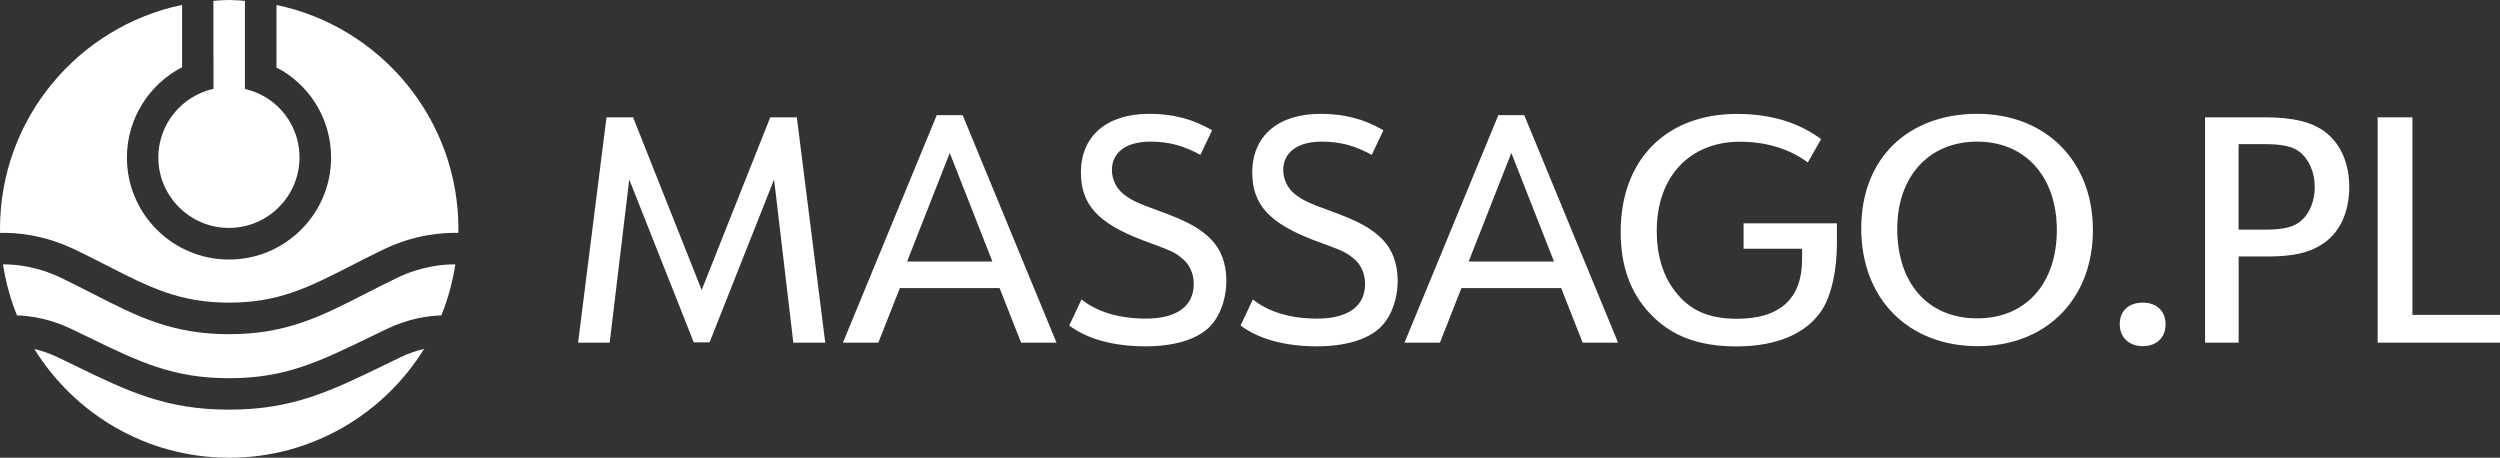
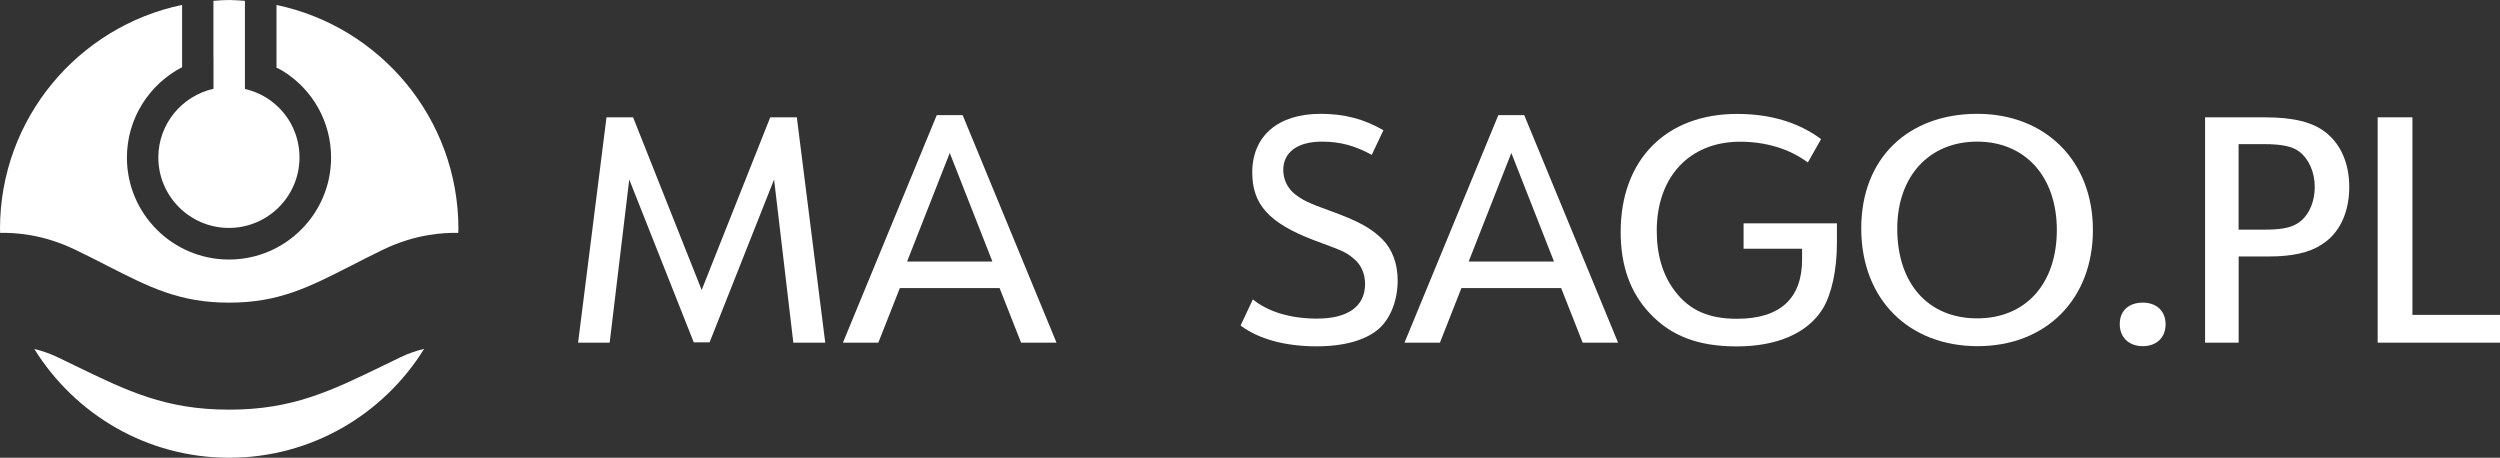
<svg xmlns="http://www.w3.org/2000/svg" width="213" height="39" viewBox="0 0 213 39" fill="none">
  <rect x="0" y="0" width="213" height="39" fill="#333333" stroke="none" />
  <g clip-path="url(#clip0_17_38)">
    <path d="M51.674 9.996H53.939L59.782 24.707L65.625 9.996H67.89L70.311 29.195H67.592L65.952 15.292L60.456 29.167H59.108L53.612 15.292L51.944 29.195H49.253L51.674 9.996Z" fill="white" />
    <path d="M76.666 24.544L74.834 29.195H71.817L79.811 9.812H82.019L90.014 29.195H86.996L85.165 24.544H76.659H76.666ZM80.919 13.031L77.284 22.283H84.554L80.919 13.031Z" fill="white" />
-     <path d="M92.144 25.508C93.464 26.586 95.403 27.146 97.611 27.146C100.252 27.146 101.707 26.097 101.707 24.19C101.707 23.303 101.36 22.524 100.714 22.013C100.039 21.474 100.011 21.446 97.32 20.453C93.521 19 92.094 17.412 92.094 14.697C92.094 11.577 94.302 9.698 97.909 9.698C99.925 9.698 101.601 10.131 103.269 11.095L102.276 13.194C100.848 12.414 99.585 12.066 98.023 12.066C95.949 12.066 94.735 12.981 94.735 14.484C94.735 15.292 95.112 16.044 95.708 16.526C96.354 17.036 96.894 17.306 98.697 17.951C101.147 18.837 102.226 19.433 103.191 20.397C104.029 21.255 104.484 22.467 104.484 23.892C104.484 25.558 103.894 27.089 102.922 27.976C101.814 28.968 99.961 29.507 97.59 29.507C94.899 29.507 92.634 28.89 91.1 27.735L92.151 25.501L92.144 25.508Z" fill="white" />
    <path d="M106.741 25.508C108.062 26.586 110 27.146 112.208 27.146C114.85 27.146 116.305 26.097 116.305 24.19C116.305 23.303 115.957 22.524 115.311 22.013C114.637 21.474 114.608 21.446 111.917 20.453C108.119 19 106.692 17.412 106.692 14.697C106.692 11.577 108.9 9.698 112.507 9.698C114.523 9.698 116.199 10.131 117.867 11.095L116.873 13.194C115.446 12.414 114.182 12.066 112.62 12.066C110.547 12.066 109.333 12.981 109.333 14.484C109.333 15.292 109.709 16.044 110.306 16.526C110.952 17.036 111.491 17.306 113.295 17.951C115.744 18.837 116.823 19.433 117.789 20.397C118.627 21.255 119.081 22.467 119.081 23.892C119.081 25.558 118.492 27.089 117.519 27.976C116.412 28.968 114.558 29.507 112.187 29.507C109.496 29.507 107.231 28.89 105.698 27.735L106.748 25.501L106.741 25.508Z" fill="white" />
    <path d="M124.513 24.544L122.681 29.195H119.663L127.658 9.812H129.866L137.861 29.195H134.843L133.011 24.544H124.506H124.513ZM128.766 13.031L125.13 22.283H132.401L128.766 13.031Z" fill="white" />
    <path d="M148.56 19.028H156.505V20.723C156.505 23.006 156.051 25.076 155.291 26.317C153.999 28.387 151.415 29.514 147.964 29.514C144.705 29.514 142.362 28.628 140.559 26.692C138.89 24.92 138.081 22.63 138.081 19.759C138.081 13.626 141.929 9.706 147.992 9.706C150.847 9.706 153.246 10.429 155.156 11.854L154.027 13.846C152.494 12.69 150.449 12.073 148.262 12.073C143.953 12.073 141.155 15.058 141.155 19.659C141.155 21.73 141.666 23.452 142.717 24.821C143.953 26.437 145.571 27.16 147.992 27.16C151.656 27.16 153.538 25.437 153.538 22.105V21.191H148.553V19.043L148.56 19.028Z" fill="white" />
    <path d="M178.316 19.596C178.316 25.487 174.333 29.493 168.49 29.493C162.647 29.493 158.578 25.515 158.578 19.461C158.578 13.406 162.647 9.698 168.462 9.698C174.277 9.698 178.316 13.704 178.316 19.596ZM161.646 19.489C161.646 24.168 164.287 27.125 168.455 27.125C172.622 27.125 175.242 24.14 175.242 19.596C175.242 15.051 172.551 12.066 168.455 12.066C164.358 12.066 161.646 15.023 161.646 19.489Z" fill="white" />
    <path d="M184.508 27.635C184.508 28.763 183.727 29.493 182.569 29.493C181.412 29.493 180.603 28.77 180.603 27.614C180.603 26.458 181.384 25.785 182.569 25.785C183.755 25.785 184.508 26.508 184.508 27.642V27.635Z" fill="white" />
    <path d="M190.727 29.195H187.873V9.996H192.935C195.413 9.996 197.032 10.4 198.161 11.287C199.453 12.308 200.156 13.945 200.156 15.937C200.156 18.114 199.318 19.893 197.813 20.829C196.762 21.531 195.285 21.85 193.319 21.85H190.734V29.188L190.727 29.195ZM192.886 19.567C194.611 19.567 195.442 19.355 196.116 18.759C196.819 18.114 197.217 17.065 197.217 15.937C197.217 14.647 196.705 13.52 195.868 12.896C195.278 12.463 194.384 12.279 192.879 12.279H190.727V19.567H192.879H192.886Z" fill="white" />
    <path d="M202.577 9.996H205.538V26.827H213V29.195H202.577V9.996Z" fill="white" />
-     <path d="M7.547 28.734C11.878 30.84 14.74 32.222 19.504 32.222C19.504 32.222 19.511 32.222 19.518 32.222C19.518 32.222 19.525 32.222 19.532 32.222C24.296 32.222 27.157 30.833 31.488 28.734L32.93 28.039C34.733 27.174 36.352 26.912 37.602 26.87C38.163 25.494 38.56 24.034 38.794 22.524C37.807 22.517 35.94 22.658 33.846 23.665C32.852 24.14 31.943 24.608 31.084 25.048C27.342 26.962 24.381 28.472 19.532 28.472C19.532 28.472 19.525 28.472 19.518 28.472C19.518 28.472 19.511 28.472 19.504 28.472C14.647 28.472 11.694 26.962 7.952 25.048C7.093 24.608 6.184 24.147 5.19 23.665C3.103 22.666 1.25 22.517 0.256 22.524C0.49 24.034 0.888 25.494 1.448 26.87C2.705 26.912 4.31 27.182 6.106 28.039L7.547 28.734Z" fill="white" />
    <path d="M18.19 4.842V7.565C15.506 8.167 13.49 10.556 13.49 13.414C13.49 16.724 16.188 19.419 19.504 19.419C22.819 19.419 25.517 16.724 25.517 13.414C25.517 11.315 24.445 9.401 22.656 8.302C22.102 7.962 21.499 7.728 20.867 7.579V4.849V0.071C20.42 0.043 19.979 0 19.525 0C19.071 0 18.63 0.035 18.183 0.071V4.849L18.19 4.842Z" fill="white" />
    <path d="M6.354 21.247C7.37 21.737 8.3 22.212 9.173 22.658C12.73 24.473 15.3 25.785 19.504 25.785C19.504 25.785 19.511 25.785 19.518 25.785C19.518 25.785 19.525 25.785 19.532 25.785C23.742 25.785 26.313 24.473 29.87 22.658C30.743 22.212 31.673 21.737 32.688 21.247C35.394 19.95 37.786 19.808 39.043 19.844C39.043 19.73 39.057 19.617 39.057 19.503C39.057 10.11 32.404 2.276 23.558 0.425V5.672C23.558 5.672 23.544 5.728 23.544 5.757C23.721 5.849 23.906 5.927 24.076 6.033C26.66 7.628 28.208 10.393 28.208 13.428C28.208 18.213 24.31 22.113 19.511 22.113C14.711 22.113 10.813 18.22 10.813 13.428C10.813 10.074 12.73 7.168 15.521 5.721C15.521 5.707 15.514 5.693 15.514 5.672V0.418C6.653 2.269 0 10.11 0 19.503C0 19.617 0.014 19.73 0.014 19.844C1.278 19.808 3.656 19.957 6.347 21.247H6.354Z" fill="white" />
    <path d="M34.094 30.45L32.66 31.145C28.166 33.328 24.914 34.902 19.532 34.902C19.532 34.902 19.525 34.902 19.518 34.902C19.518 34.902 19.511 34.902 19.504 34.902C14.122 34.902 10.87 33.328 6.376 31.145L4.942 30.45C4.217 30.103 3.543 29.883 2.925 29.734C6.369 35.285 12.503 39 19.525 39C26.547 39 32.688 35.285 36.132 29.727C35.514 29.869 34.825 30.096 34.094 30.45Z" fill="white" />
  </g>
  <defs>
    <clipPath id="clip0_17_38">
      <rect width="213" height="39" fill="white" />
    </clipPath>
  </defs>
</svg>